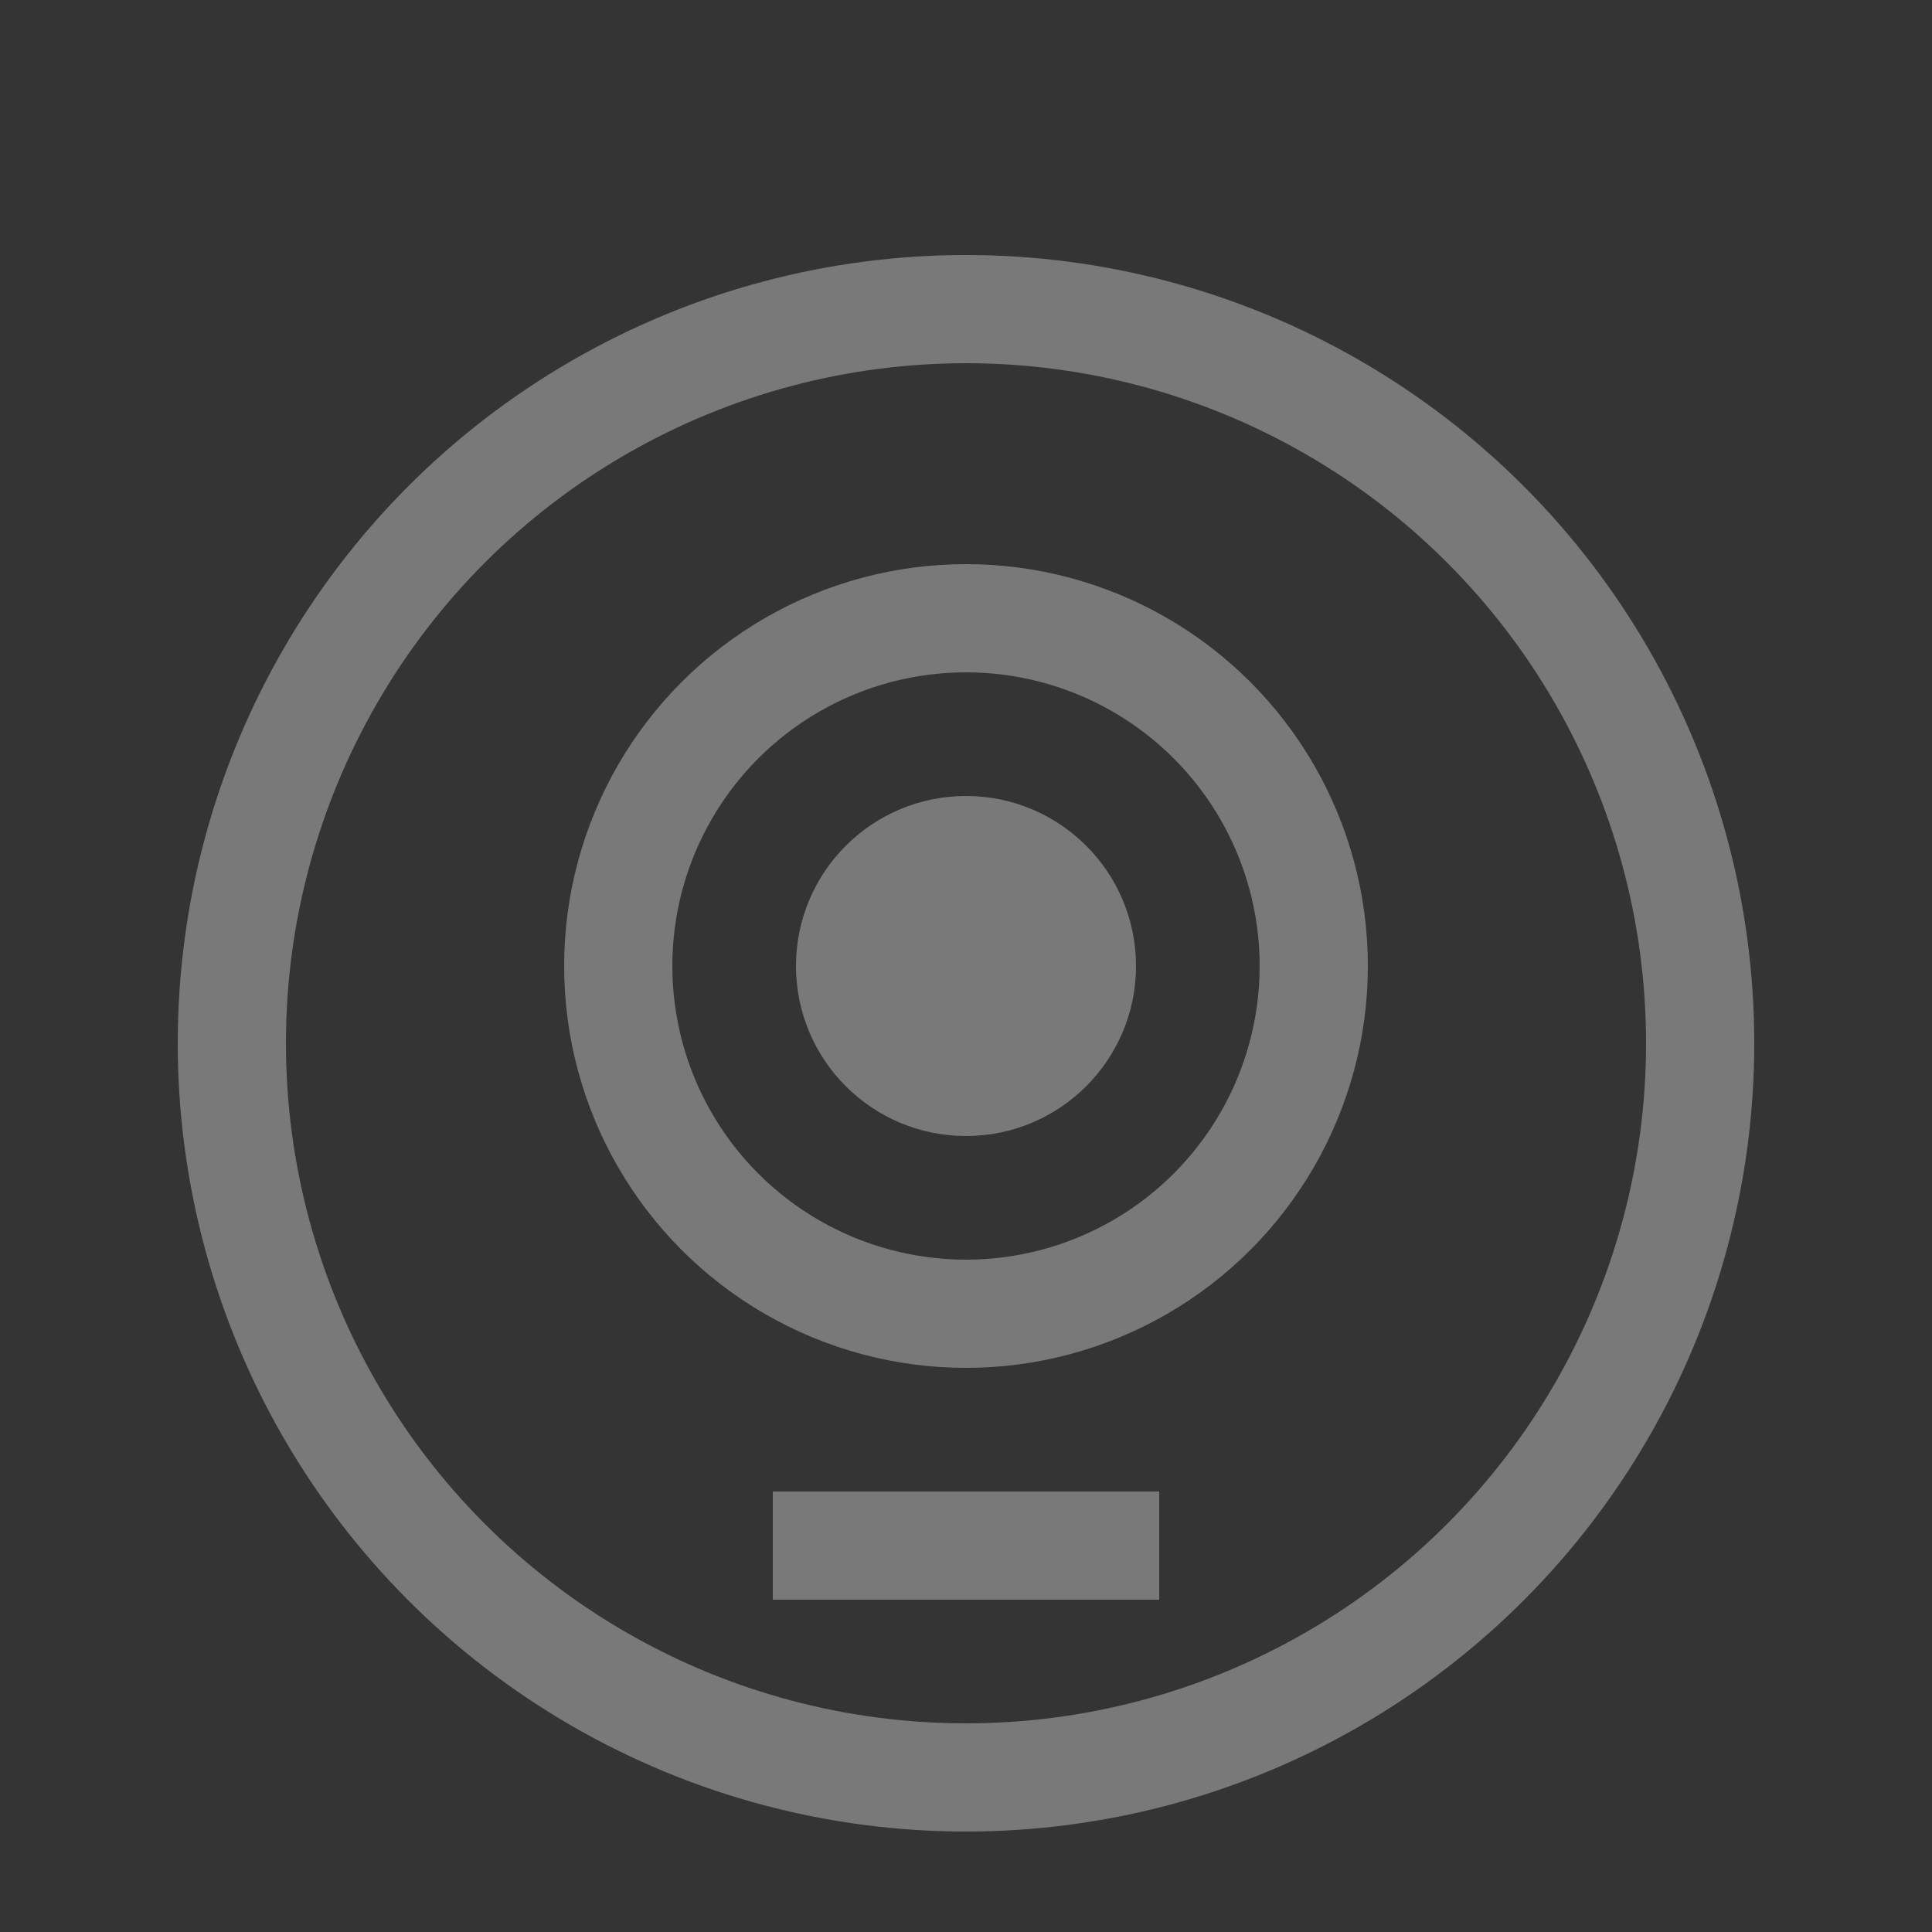
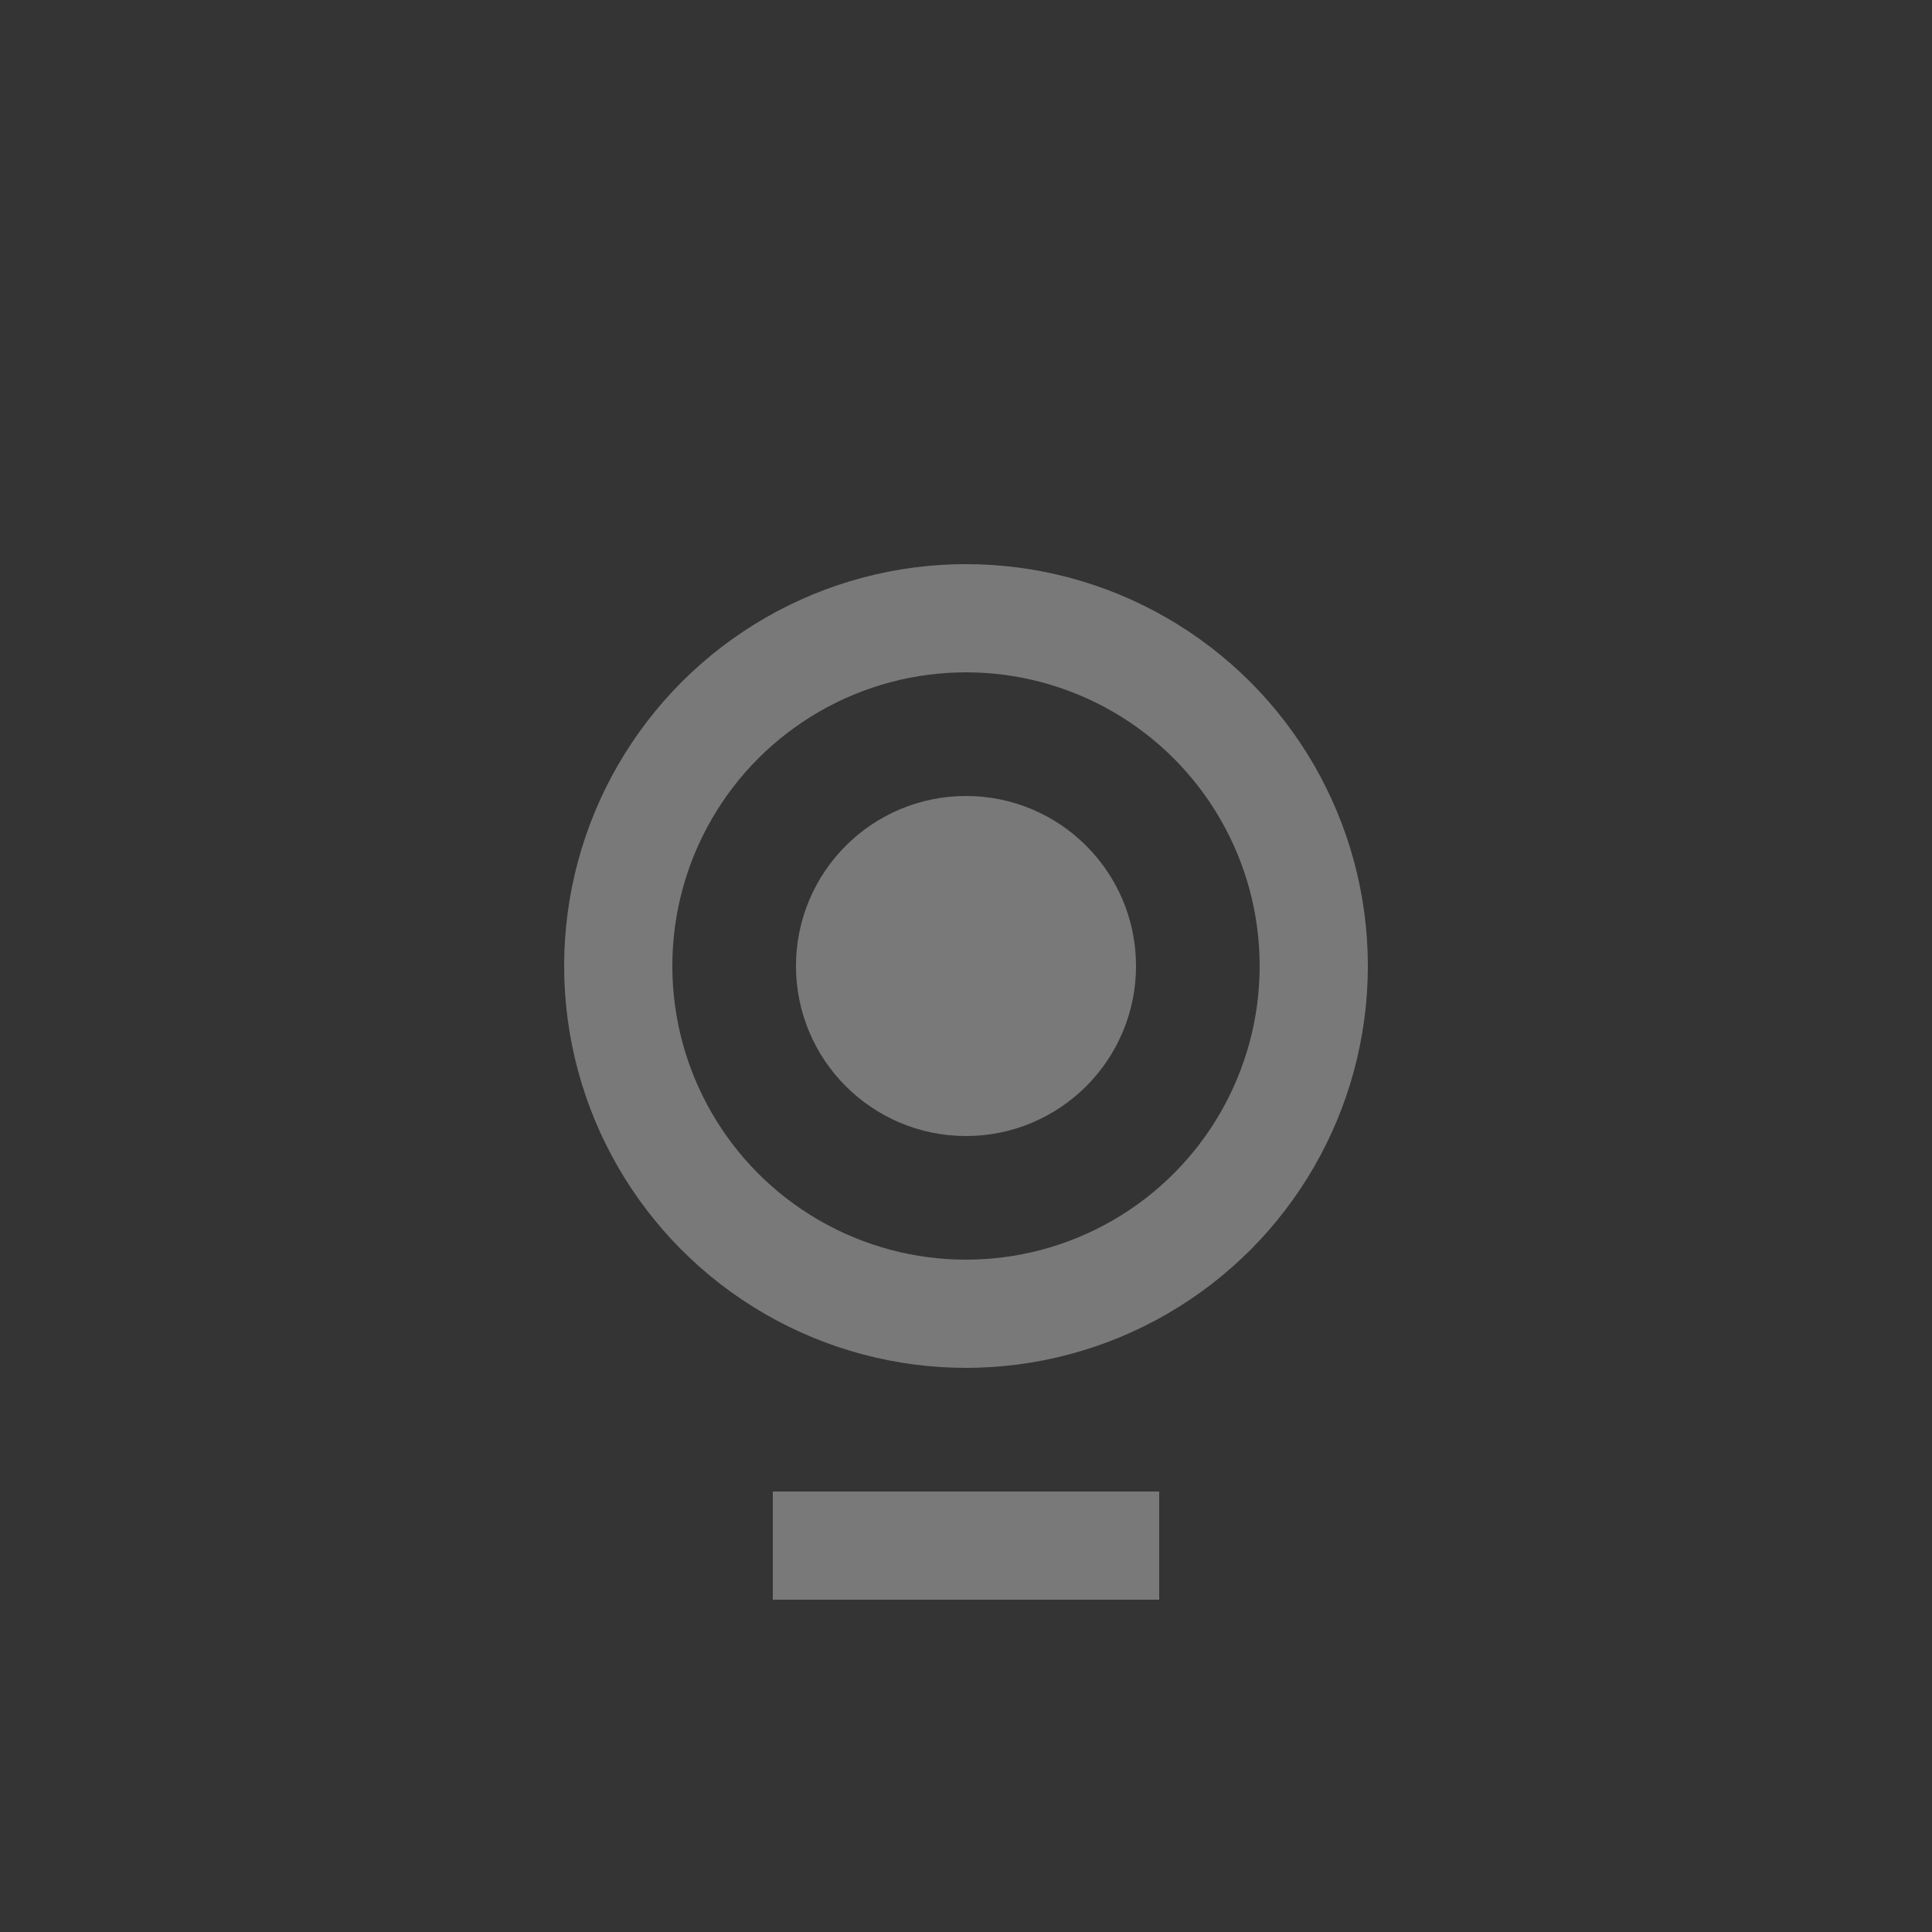
<svg xmlns="http://www.w3.org/2000/svg" width="25px" height="25px" viewBox="0 0 25 25" version="1.1">
  <rect x="0" y="0" width="25" height="25" fill="#333333" stroke="none" />
  <title>ico_about</title>
  <desc>Created with Sketch.</desc>
  <g id="to_html" stroke="none" stroke-width="1" fill="none" fill-rule="evenodd">
    <g id="Artboard" transform="translate(-261, -149)" fill-rule="nonzero">
      <g id="ico_about" transform="translate(261, 149)">
        <rect id="Rectangle-Copy" fill="#FFFFFF" opacity="0.006" x="0" y="0" width="25" height="25" />
        <g id="Group-11" opacity="0.901" transform="translate(3, 4)" stroke="#818181" stroke-width="1.4">
-           <circle id="Oval" cx="9.5" cy="9.5" r="9.5" />
          <circle id="Oval" cx="9.5" cy="8.5" r="4.5" />
          <circle id="Oval" fill="#818181" cx="9.5" cy="8.5" r="1.5" />
          <path d="M7,16 L12,16" id="Path-5" />
        </g>
      </g>
    </g>
  </g>
</svg>